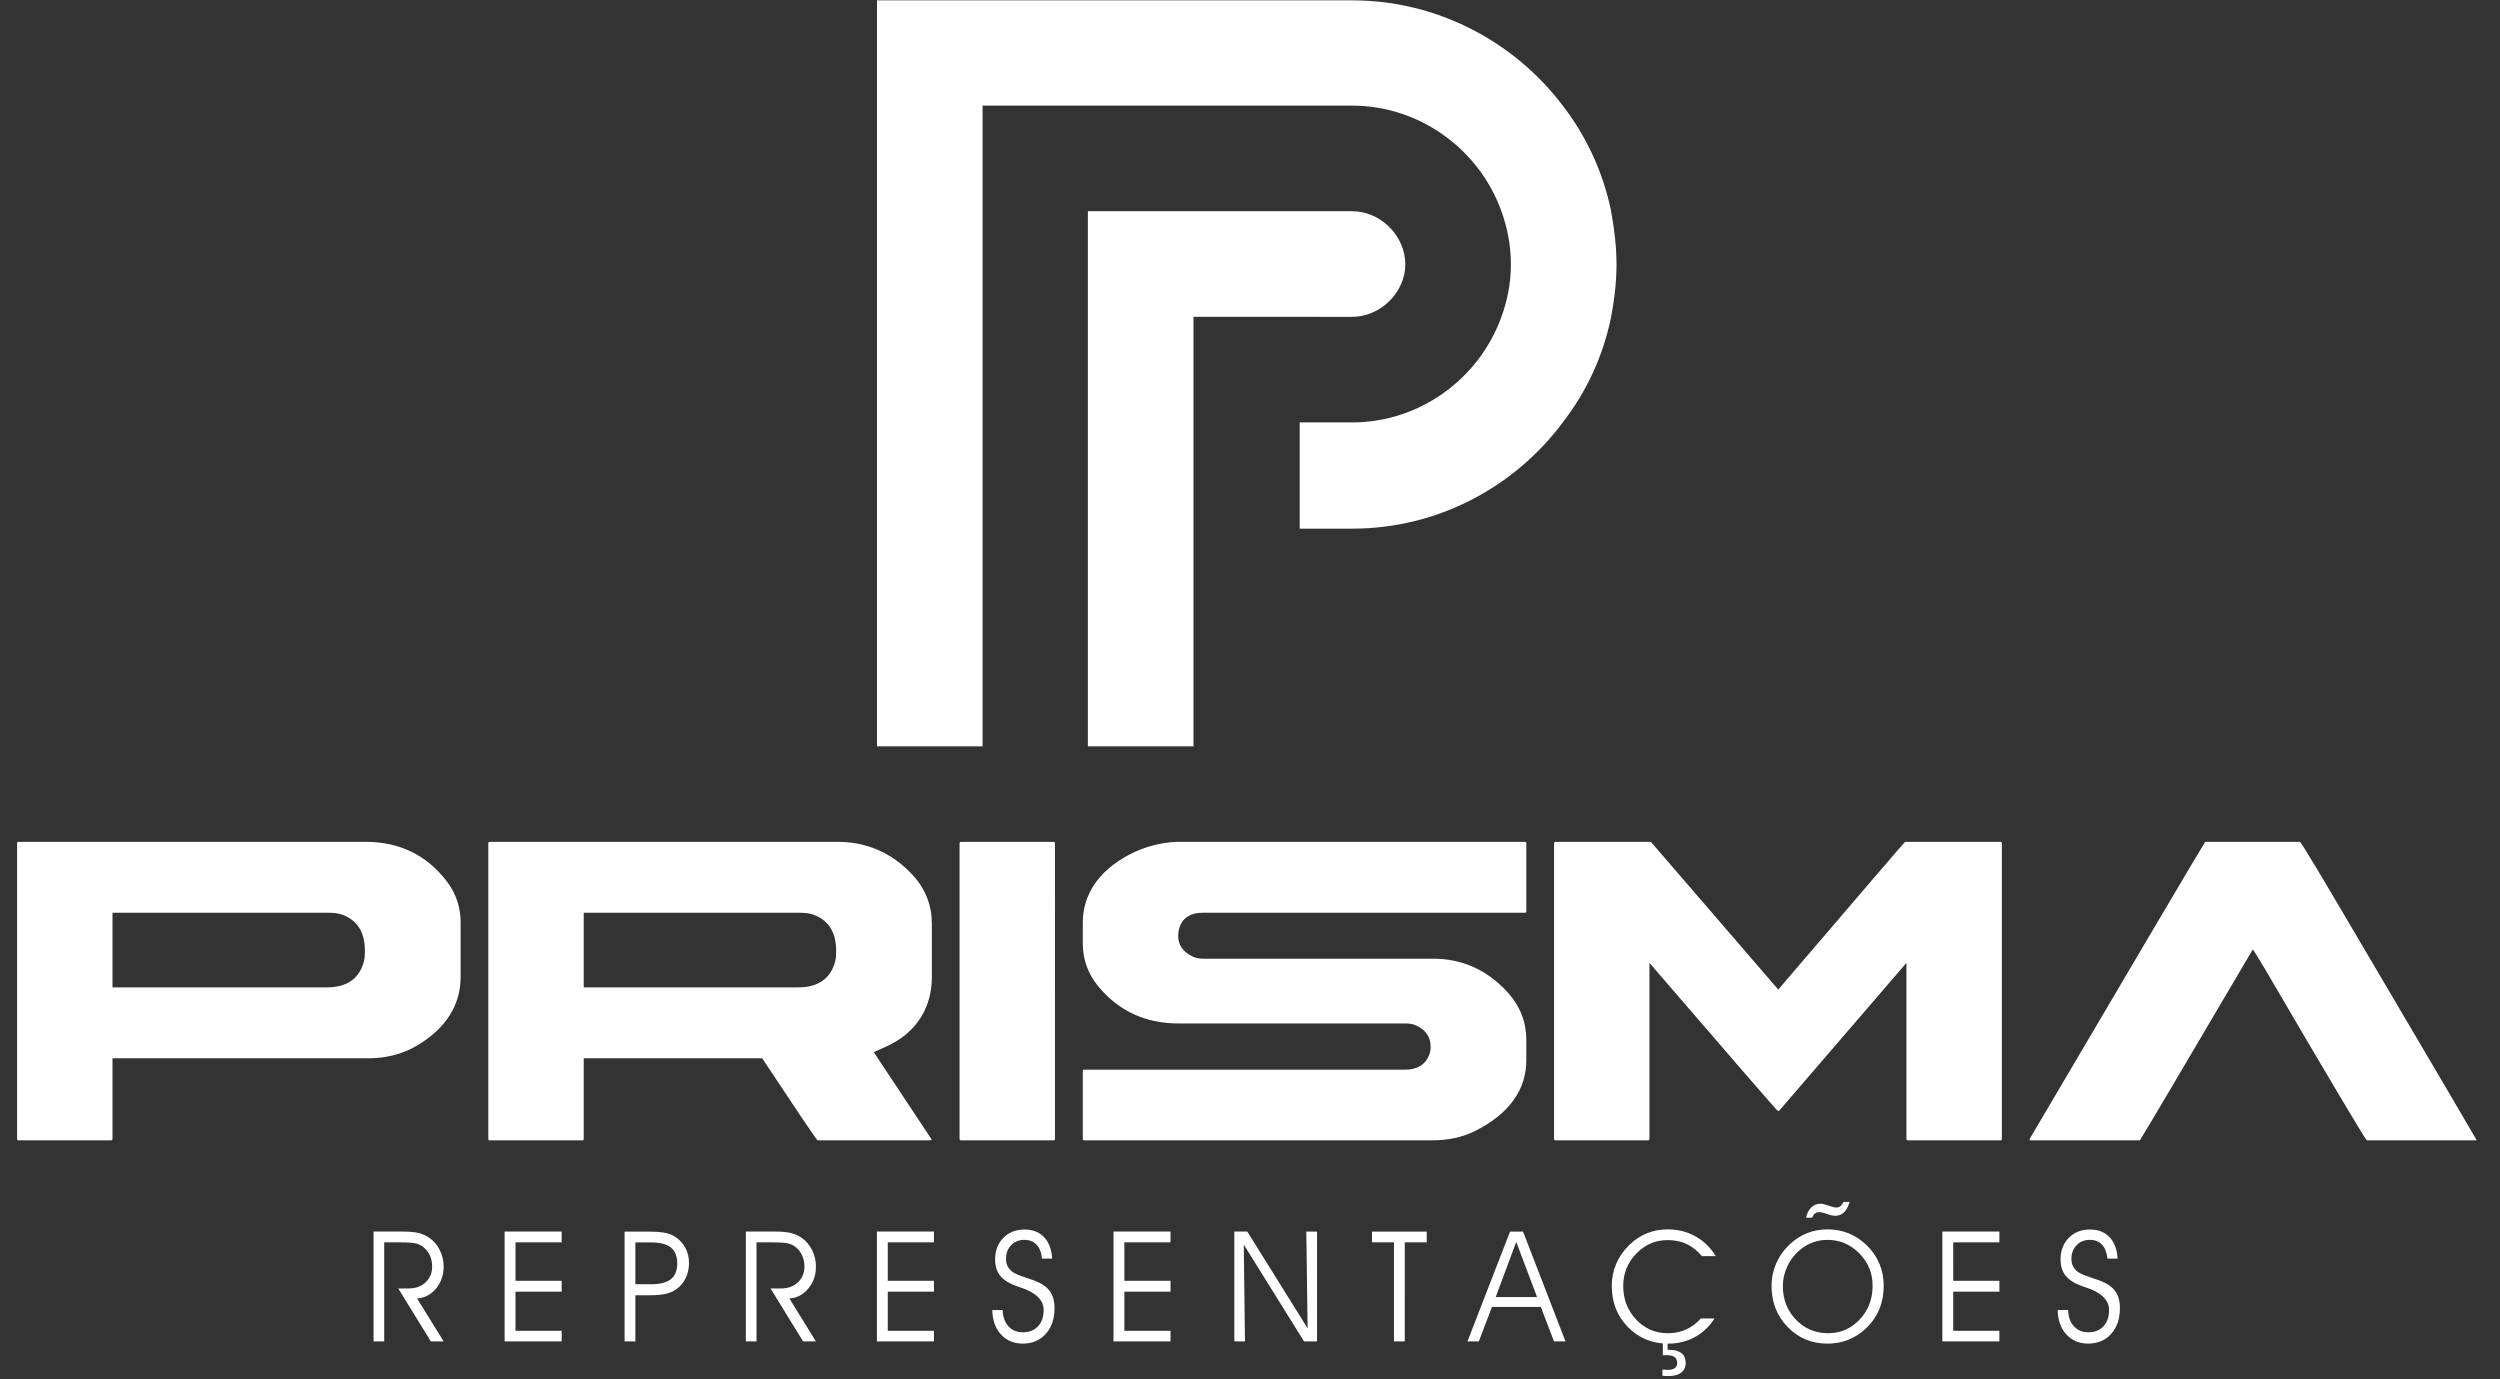
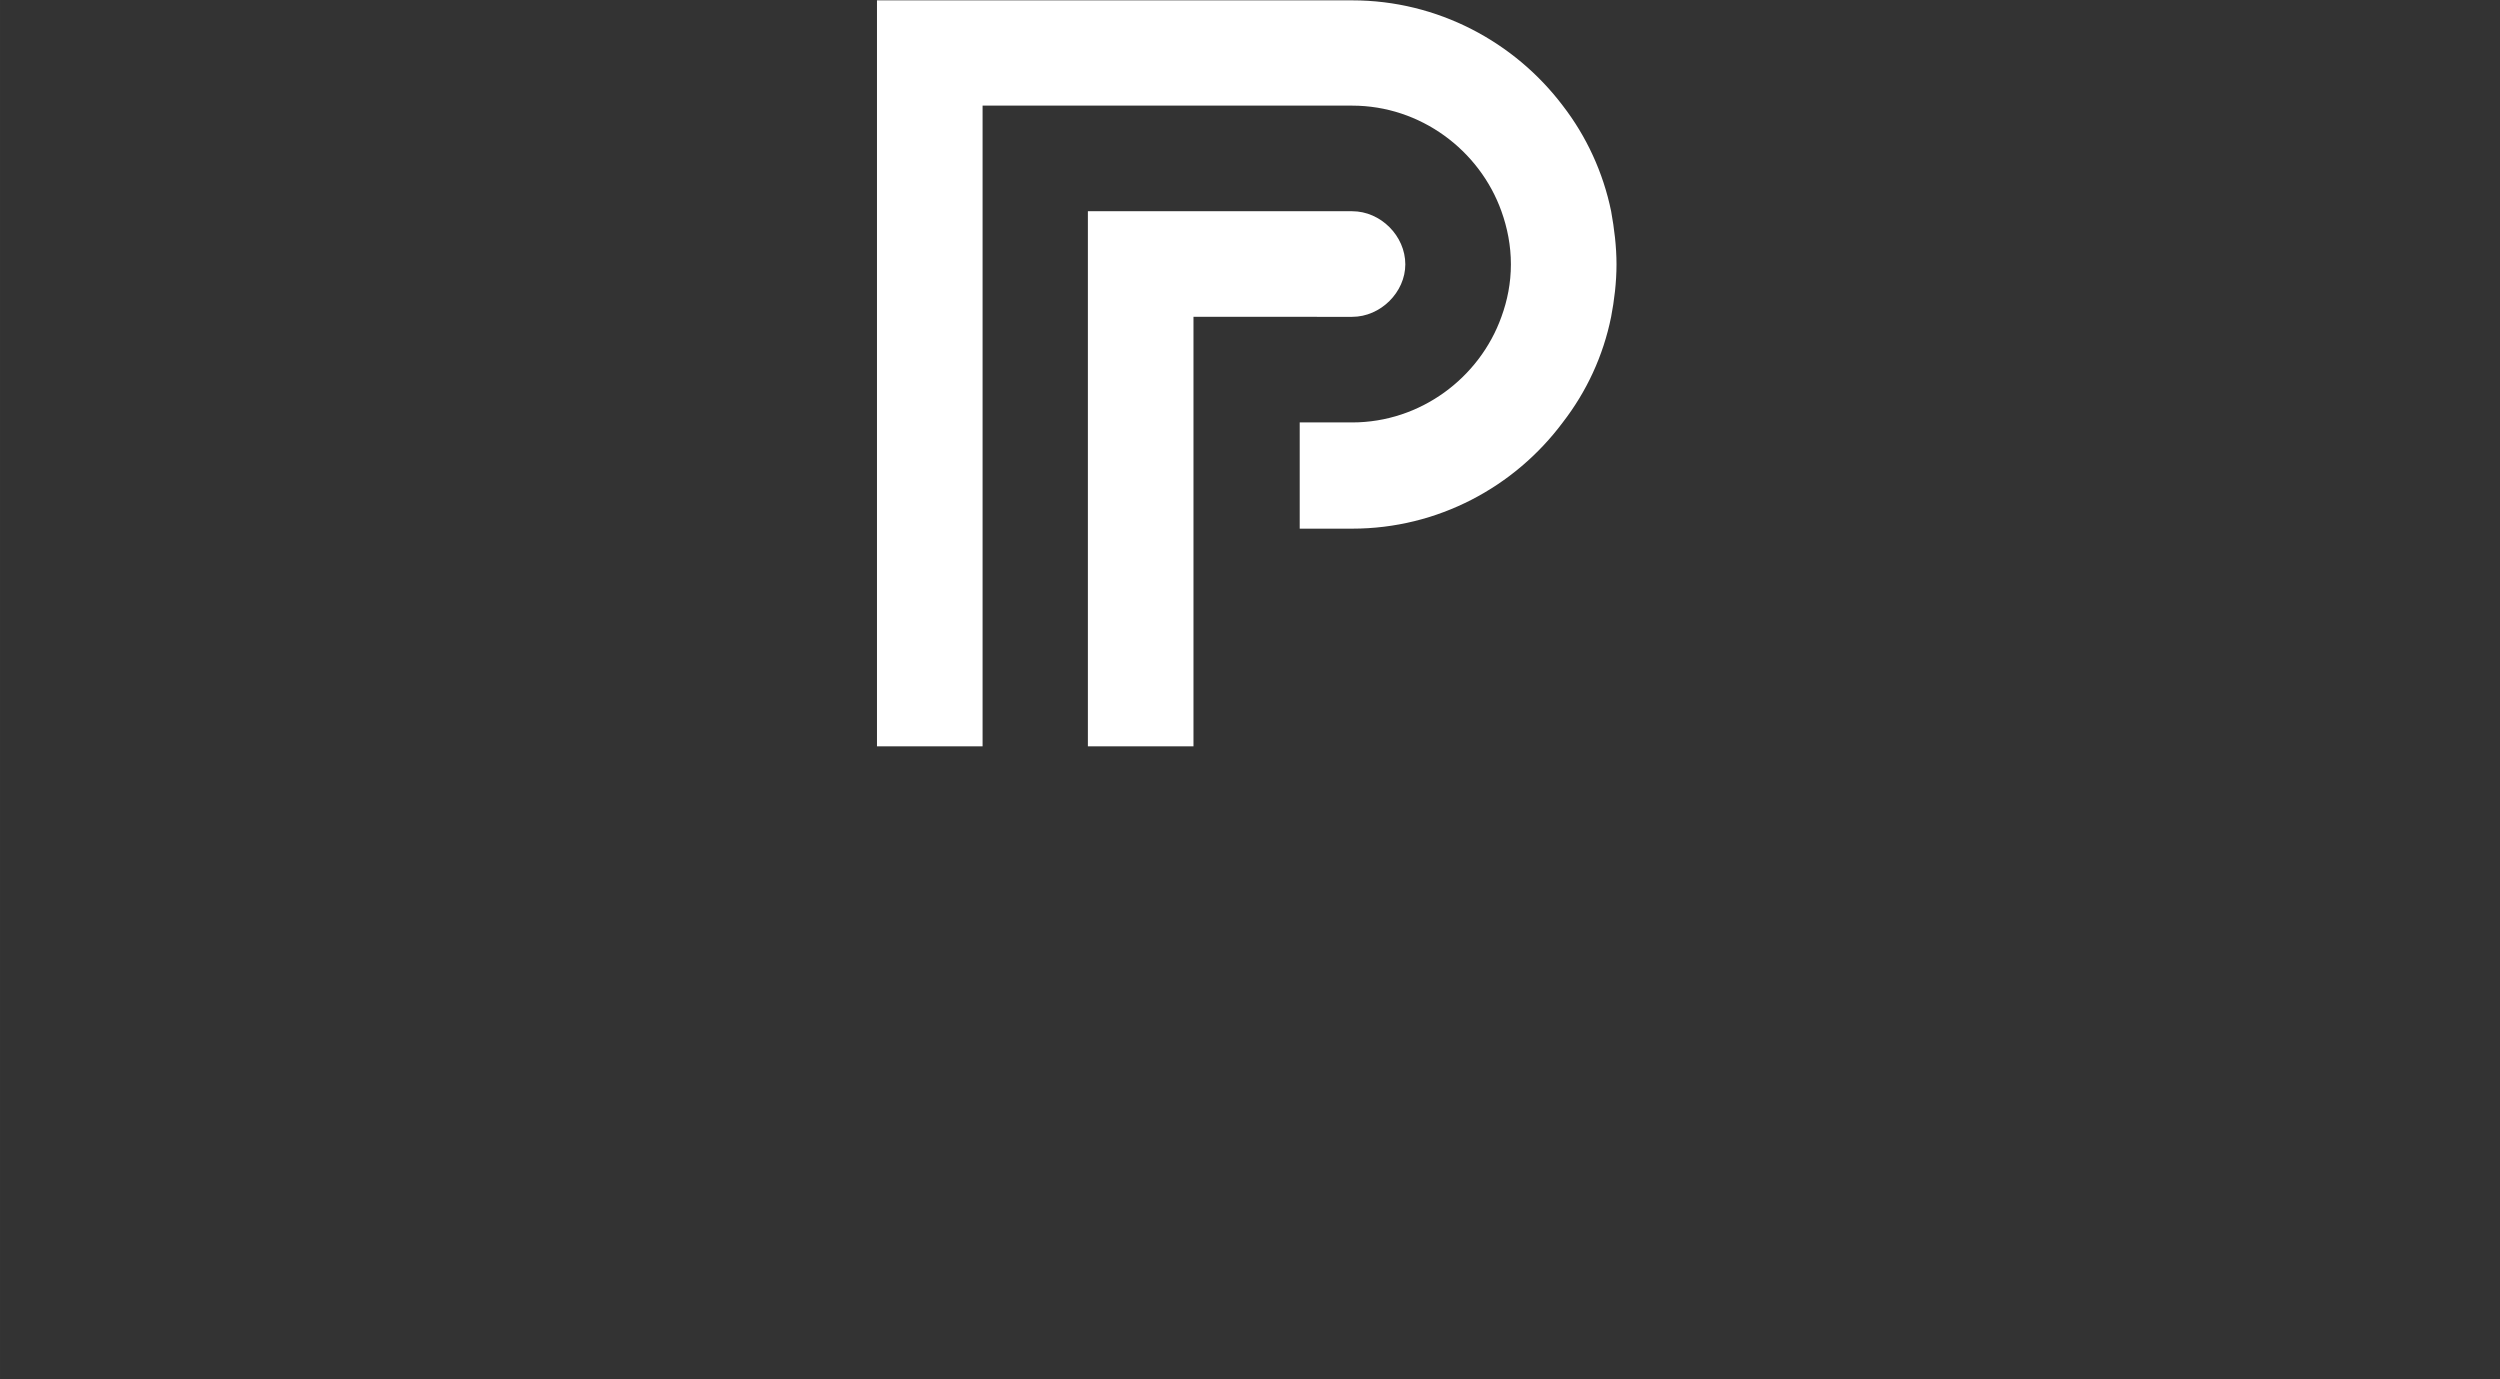
<svg xmlns="http://www.w3.org/2000/svg" width="145" height="80" viewBox="0 0 38.365 21.167" version="1.1" id="svg1" xml:space="preserve">
  <rect x="0" y="0" width="38.365" height="21.167" fill="#333333" stroke="none" />
  <defs id="defs1" />
  <g id="layer1">
    <g id="layer-Pr12" transform="matrix(0.117,0,0,0.117,0.106,-0.156)" style="fill:#ffffff">
-       <path id="path1" d="m 0.14,52.566 h 34.169 c 3.213,0 5.992,-1.239 8.015,-3.942 0.984,-1.314 1.317,-2.703 1.317,-3.942 V 39.236 c 0,-2.64 -1.365,-4.981 -4.269,-6.707 -1.57,-0.933 -3.238,-1.261 -4.82,-1.261 H 9.388 v -7.931 c 0,-0.088 -0.052,-0.14 -0.131,-0.14 H 0.14 C 0.052,23.197 0,23.244 0,23.337 v 29.089 c 0,0.096 0.066,0.14 0.14,0.14 z m 9.248,-6.978 v -7.342 h 21.119 c 1.896,0 3.136,0.824 3.606,2.494 0.105,0.372 0.113,0.757 0.113,1.121 0,1.775 -0.728,2.988 -2.214,3.531 -0.443,0.162 -0.93,0.196 -1.401,0.196 z m 37.121,6.978 h 34.225 c 2.802,0 5.316,-1.034 7.361,-3.232 1.324,-1.424 1.915,-3.075 1.915,-4.792 V 39.236 c 0,-2.754 -1.322,-5.407 -4.54,-6.838 l -1.177,-0.523 5.717,-8.622 -0.14,-0.056 h -11.107 c -0.28,0.308 -2.093,2.999 -5.446,8.071 H 55.757 v -7.931 c 0,-0.09 -0.05,-0.14 -0.131,-0.14 h -9.117 c -0.09,0 -0.14,0.047 -0.14,0.14 v 29.089 c 0,0.096 0.065,0.14 0.14,0.14 z m 9.248,-6.978 v -7.342 h 21.119 c 1.896,0 3.135,0.823 3.606,2.494 0.105,0.373 0.112,0.757 0.112,1.121 0,1.775 -0.727,2.987 -2.214,3.531 -0.445,0.162 -0.929,0.196 -1.401,0.196 z m 37.121,6.978 h 9.117 c 0.086,0 0.131,-0.067 0.131,-0.14 V 23.337 c 0,-0.092 -0.048,-0.14 -0.131,-0.14 h -9.117 c -0.091,0 -0.14,0.047 -0.14,0.14 v 29.089 c 0,0.096 0.066,0.14 0.14,0.14 z m 21.13,0 h 34.356 c 0.095,0 0.14,-0.067 0.14,-0.14 v -6.707 c 0,-0.082 -0.048,-0.131 -0.14,-0.131 h -31.731 c -1.6,0 -2.382,-0.972 -2.382,-2.298 0,-0.897 0.484,-1.574 1.457,-2.027 0.287,-0.134 0.635,-0.196 1.037,-0.196 h 22.614 c 2.718,0 5.186,-1.021 7.23,-3.223 1.329,-1.432 1.915,-3.064 1.915,-4.736 v -2.027 c 0,-2.868 -1.64,-5.247 -5.007,-6.95 -1.361,-0.688 -2.813,-0.934 -4.269,-0.934 h -34.225 c -0.092,0 -0.14,0.047 -0.14,0.14 v 6.707 c 0.019,0.065 0.065,0.103 0.14,0.103 h 31.591 c 1.149,0 2.015,0.487 2.382,1.532 0.147,0.419 0.112,0.701 0.112,0.766 0,0.916 -0.473,1.607 -1.42,2.055 -0.294,0.139 -0.656,0.196 -1.074,0.196 H 114.251 c -3.137,0 -5.82,1.169 -7.875,3.662 -1.064,1.291 -1.513,2.737 -1.513,4.213 v 2.027 c 0,2.681 1.436,5.009 4.465,6.651 1.645,0.891 3.26,1.224 4.68,1.317 z m 37.364,0 h 9.388 l 12.536,-14.535 c 8.286,9.687 12.443,14.535 12.48,14.535 h 9.416 c 0.065,-0.019 0.103,-0.065 0.103,-0.14 V 23.337 c 0,-0.093 -0.037,-0.14 -0.103,-0.14 h -9.145 c -0.093,0 -0.14,0.047 -0.14,0.14 V 40.656 L 173.38,26.102 h -0.14 c -0.075,0.019 -4.278,4.867 -12.62,14.554 V 23.337 c 0,-0.093 -0.047,-0.14 -0.131,-0.14 h -9.117 c -0.094,0 -0.14,0.047 -0.14,0.14 v 29.089 c 0.019,0.094 0.065,0.14 0.14,0.14 z m 63.932,0 h 9.332 c 0.187,-0.168 2.111,-3.372 5.773,-9.612 7.408,-12.564 11.266,-19.131 11.583,-19.701 V 23.197 h -10.789 c -0.252,0.262 -3.587,5.857 -9.986,16.805 -0.784,1.317 -1.196,1.971 -1.233,1.971 C 212.781,29.727 209.073,23.468 208.877,23.197 h -10.845 v 0.14 c 11.098,18.842 16.852,28.584 17.272,29.229" style="fill:#ffffff;fill-opacity:1;fill-rule:nonzero;stroke:none" transform="matrix(1.333,0,0,-1.333,1.333,181.822)" />
-       <path id="path2" d="M 36.125,13.156 V 3.408 H 35.078 V 14.218 h 2.904 c 0.638,0 1.15,-0.049 1.54,-0.145 0.388,-0.096 0.74,-0.256 1.056,-0.478 0.431,-0.302 0.771,-0.704 1.021,-1.211 0.251,-0.504 0.375,-1.039 0.375,-1.604 0,-0.837 -0.248,-1.556 -0.744,-2.159 C 40.731,8.015 40.11,7.686 39.363,7.633 l 2.612,-4.224 h -1.262 l -3.207,5.212 h 1.024 c 0.684,0 1.239,0.201 1.667,0.601 0.428,0.4 0.644,0.917 0.644,1.546 0,0.38 -0.066,0.728 -0.198,1.039 -0.129,0.311 -0.325,0.582 -0.583,0.816 -0.213,0.193 -0.469,0.329 -0.768,0.413 -0.299,0.081 -0.834,0.121 -1.601,0.121 z M 49.042,9.371 h 4.543 V 8.301 H 49.042 V 4.455 h 4.543 V 3.408 H 47.973 V 14.218 h 5.613 v -1.062 h -4.543 z m 11.795,3.784 V 9.036 h 1.566 c 0.871,0 1.515,0.165 1.931,0.496 0.415,0.332 0.623,0.844 0.623,1.538 0,0.722 -0.211,1.249 -0.629,1.583 -0.417,0.335 -1.09,0.501 -2.014,0.501 z m -1.061,1.062 h 2.293 c 0.659,0 1.186,-0.036 1.581,-0.104 0.398,-0.068 0.725,-0.18 0.989,-0.335 0.476,-0.286 0.841,-0.658 1.095,-1.117 0.255,-0.459 0.382,-0.973 0.382,-1.548 0,-0.545 -0.114,-1.047 -0.345,-1.51 C 65.54,9.14 65.218,8.773 64.808,8.501 64.522,8.309 64.179,8.167 63.782,8.081 63.382,7.995 62.874,7.952 62.257,7.952 H 60.837 V 3.408 H 59.776 Z M 72.757,13.156 V 3.408 H 71.71 V 14.218 h 2.904 c 0.638,0 1.151,-0.049 1.54,-0.145 0.389,-0.096 0.74,-0.256 1.057,-0.478 0.431,-0.302 0.771,-0.704 1.022,-1.211 0.25,-0.504 0.374,-1.039 0.374,-1.604 0,-0.837 -0.248,-1.556 -0.745,-2.159 C 77.363,8.015 76.742,7.686 75.995,7.633 L 78.607,3.408 H 77.345 l -3.208,5.212 h 1.024 c 0.684,0 1.239,0.201 1.668,0.601 0.428,0.4 0.643,0.917 0.643,1.546 0,0.38 -0.066,0.728 -0.198,1.039 -0.129,0.311 -0.325,0.582 -0.583,0.816 -0.213,0.193 -0.469,0.329 -0.768,0.413 -0.299,0.081 -0.833,0.121 -1.602,0.121 z M 85.674,9.371 h 4.543 V 8.301 H 85.674 V 4.455 h 4.543 V 3.408 h -5.612 V 14.218 h 5.612 V 13.156 H 85.674 Z M 95.954,6.497 h 1.024 c 0.02,-0.668 0.21,-1.201 0.568,-1.596 0.36,-0.398 0.831,-0.595 1.414,-0.595 0.629,0 1.128,0.197 1.498,0.59 0.367,0.393 0.552,0.927 0.552,1.601 0,0.978 -0.757,1.721 -2.272,2.22 -0.119,0.04 -0.208,0.068 -0.266,0.088 -0.793,0.274 -1.363,0.619 -1.711,1.037 -0.35,0.418 -0.525,0.963 -0.525,1.637 0,0.862 0.269,1.566 0.807,2.116 0.536,0.55 1.231,0.823 2.082,0.823 0.811,0 1.455,-0.251 1.931,-0.75 0.474,-0.499 0.74,-1.203 0.794,-2.108 h -1.004 c -0.053,0.59 -0.23,1.044 -0.527,1.363 -0.296,0.319 -0.695,0.479 -1.193,0.479 -0.535,0 -0.973,-0.175 -1.31,-0.525 -0.34,-0.347 -0.509,-0.792 -0.509,-1.333 0,-0.281 0.05,-0.524 0.152,-0.73 0.102,-0.205 0.264,-0.393 0.487,-0.562 0.228,-0.168 0.664,-0.355 1.308,-0.563 0.37,-0.119 0.651,-0.215 0.846,-0.291 0.702,-0.271 1.209,-0.618 1.518,-1.042 0.309,-0.423 0.464,-0.978 0.464,-1.667 0,-1.049 -0.286,-1.895 -0.857,-2.536 -0.573,-0.642 -1.331,-0.96 -2.275,-0.96 -0.882,0 -1.596,0.304 -2.146,0.91 -0.55,0.605 -0.831,1.404 -0.846,2.394 z m 12.999,2.874 h 4.543 V 8.301 h -4.543 V 4.455 h 4.543 V 3.408 h -5.612 V 14.218 h 5.612 v -1.062 h -4.543 z m 18.031,-4.671 -0.127,9.518 h 1.055 V 3.408 h -1.278 l -5.931,9.533 0.118,-9.533 h -1.046 V 14.218 h 1.277 z m 9.56,-1.292 h -1.062 v 9.748 h -2.161 v 1.062 h 5.384 v -1.062 h -2.161 z m 7.287,0 h -1.12 l 4.194,10.81 h 1.277 l 4.181,-10.81 h -1.135 l -1.292,3.393 h -4.812 z m 5.732,4.366 -2.05,5.428 -2.019,-5.428 z m 16.218,4.029 c -0.406,0.481 -0.848,0.849 -1.329,1.102 -0.598,0.317 -1.282,0.474 -2.047,0.474 -1.204,0 -2.232,-0.446 -3.086,-1.335 -0.854,-0.892 -1.279,-1.951 -1.279,-3.18 0,-1.305 0.425,-2.407 1.274,-3.305 0.849,-0.894 1.878,-1.343 3.091,-1.343 0.747,0 1.424,0.157 2.027,0.469 0.459,0.237 0.873,0.564 1.241,0.98 h 1.349 c -0.462,-0.721 -1.043,-1.295 -1.744,-1.72 -0.831,-0.502 -1.763,-0.753 -2.8,-0.753 -1.588,0 -2.914,0.542 -3.975,1.627 -1.062,1.083 -1.591,2.437 -1.591,4.059 0,0.758 0.145,1.475 0.431,2.154 0.286,0.679 0.707,1.29 1.262,1.834 0.514,0.515 1.092,0.905 1.734,1.169 0.641,0.266 1.335,0.398 2.083,0.398 1.074,0 2.04,-0.262 2.898,-0.785 0.742,-0.453 1.349,-1.067 1.822,-1.845 z m -3.377,-9.218 h 0.15 c 0.53,0 0.932,-0.109 1.214,-0.327 0.278,-0.218 0.418,-0.535 0.418,-0.951 0,-0.415 -0.147,-0.738 -0.438,-0.966 C 163.455,0.115 163.037,0 162.493,0 c -0.195,0 -0.393,0.012 -0.595,0.033 v 0.607 c 0.183,-0.021 0.347,-0.031 0.49,-0.031 0.317,0 0.556,0.056 0.718,0.166 0.159,0.112 0.241,0.279 0.241,0.502 0,0.274 -0.086,0.471 -0.256,0.596 -0.172,0.124 -0.44,0.185 -0.805,0.185 -0.094,0 -0.164,0 -0.214,-0.003 -0.045,-0.003 -0.09,-0.008 -0.136,-0.013 v 1.365 h 0.469 z m 11.342,6.279 c 0,-1.315 0.428,-2.42 1.284,-3.312 0.856,-0.889 1.913,-1.335 3.17,-1.335 1.227,0 2.263,0.452 3.109,1.351 0.847,0.902 1.27,2.012 1.27,3.326 0,1.229 -0.436,2.286 -1.307,3.175 -0.87,0.889 -1.919,1.333 -3.147,1.333 -0.499,0 -0.981,-0.086 -1.442,-0.256 -0.464,-0.172 -0.889,-0.423 -1.282,-0.755 -0.514,-0.433 -0.92,-0.965 -1.214,-1.596 -0.294,-0.628 -0.441,-1.272 -0.441,-1.931 z m -1.113,0.015 c 0,0.753 0.145,1.473 0.433,2.154 0.291,0.684 0.709,1.295 1.258,1.834 0.53,0.52 1.113,0.91 1.749,1.174 0.635,0.261 1.325,0.393 2.068,0.393 0.754,0 1.457,-0.132 2.103,-0.398 0.646,-0.264 1.236,-0.659 1.771,-1.183 0.55,-0.54 0.963,-1.143 1.239,-1.812 0.276,-0.669 0.416,-1.388 0.416,-2.162 0,-0.764 -0.12,-1.469 -0.358,-2.11 -0.235,-0.641 -0.593,-1.224 -1.066,-1.749 -0.55,-0.605 -1.171,-1.059 -1.865,-1.365 -0.691,-0.307 -1.445,-0.462 -2.255,-0.462 -1.553,0 -2.858,0.545 -3.912,1.637 -1.054,1.092 -1.581,2.443 -1.581,4.048 z m 7.681,8.256 c -0.13,-0.451 -0.312,-0.791 -0.55,-1.021 -0.236,-0.231 -0.527,-0.345 -0.867,-0.345 -0.07,0 -0.144,0.005 -0.223,0.018 -0.081,0.013 -0.167,0.033 -0.261,0.056 l -0.719,0.23 c -0.074,0.02 -0.142,0.035 -0.203,0.045 -0.064,0.01 -0.127,0.016 -0.19,0.016 -0.15,0 -0.281,-0.048 -0.398,-0.142 -0.116,-0.094 -0.21,-0.23 -0.285,-0.408 h -0.594 c 0.104,0.446 0.281,0.785 0.53,1.021 0.25,0.236 0.557,0.352 0.917,0.352 0.078,0 0.152,-0.005 0.215,-0.018 0.063,-0.013 0.124,-0.03 0.177,-0.049 l 0.715,-0.225 c 0.064,-0.023 0.133,-0.043 0.208,-0.059 0.073,-0.015 0.142,-0.022 0.207,-0.022 0.162,0 0.302,0.043 0.416,0.129 0.114,0.089 0.213,0.227 0.296,0.421 z m 10.196,-7.763 h 4.543 V 8.301 h -4.543 V 4.455 h 4.543 V 3.408 h -5.612 V 14.218 h 5.612 v -1.062 h -4.543 z m 10.279,-2.874 h 1.025 c 0.019,-0.668 0.21,-1.201 0.568,-1.596 0.359,-0.398 0.831,-0.595 1.413,-0.595 0.628,0 1.128,0.197 1.497,0.59 0.368,0.393 0.553,0.927 0.553,1.601 0,0.978 -0.757,1.721 -2.272,2.22 -0.119,0.04 -0.208,0.068 -0.266,0.088 -0.793,0.274 -1.364,0.619 -1.711,1.037 -0.349,0.418 -0.524,0.963 -0.524,1.637 0,0.862 0.268,1.566 0.806,2.116 0.537,0.55 1.231,0.823 2.083,0.823 0.811,0 1.454,-0.251 1.93,-0.75 0.474,-0.499 0.74,-1.203 0.793,-2.108 h -1.003 c -0.054,0.59 -0.231,1.044 -0.527,1.363 -0.296,0.319 -0.694,0.479 -1.193,0.479 -0.534,0 -0.973,-0.175 -1.31,-0.525 -0.34,-0.347 -0.51,-0.792 -0.51,-1.333 0,-0.281 0.051,-0.524 0.152,-0.73 0.101,-0.205 0.263,-0.393 0.486,-0.562 0.228,-0.168 0.663,-0.355 1.307,-0.563 0.371,-0.119 0.651,-0.215 0.847,-0.291 0.702,-0.271 1.209,-0.618 1.518,-1.042 0.309,-0.423 0.463,-0.978 0.463,-1.667 0,-1.049 -0.286,-1.895 -0.856,-2.536 -0.573,-0.642 -1.33,-0.96 -2.275,-0.96 -0.882,0 -1.597,0.304 -2.146,0.91 -0.55,0.605 -0.831,1.404 -0.847,2.394" style="fill:#ffffff;fill-opacity:1;fill-rule:nonzero;stroke:none" transform="matrix(1.333,0,0,-1.333,1.333,181.822)" />
      <path id="path3" d="M 115.754,104.226 V 61.963 h -10.39 v 52.653 h 26.008 c 2.8,0 5.226,-2.426 5.226,-5.226 0,-2.738 -2.426,-5.165 -5.226,-5.165 z m -10.39,31.14 H 84.612 V 61.963 h 10.391 v 63.044 h 36.368 c 6.72,0 12.537,-4.386 14.684,-10.391 0.591,-1.649 0.933,-3.39 0.933,-5.226 -3e-4,-1.835 -0.342,-3.547 -0.933,-5.165 -2.147,-6.004 -7.964,-10.39 -14.684,-10.39 h -5.164 V 83.382 h 5.164 c 8.431,0 15.99,4.107 20.719,10.453 2.333,3.018 3.982,6.533 4.76,10.39 0.311,1.618 0.529,3.391 0.529,5.165 0,1.741 -0.218,3.516 -0.529,5.226 -0.778,3.796 -2.427,7.372 -4.76,10.391 -4.729,6.253 -12.288,10.359 -20.719,10.359 z" style="fill:#ffffff;fill-opacity:1;fill-rule:evenodd;stroke:none" transform="matrix(1.333,0,0,-1.333,1.333,181.822)" />
    </g>
  </g>
</svg>